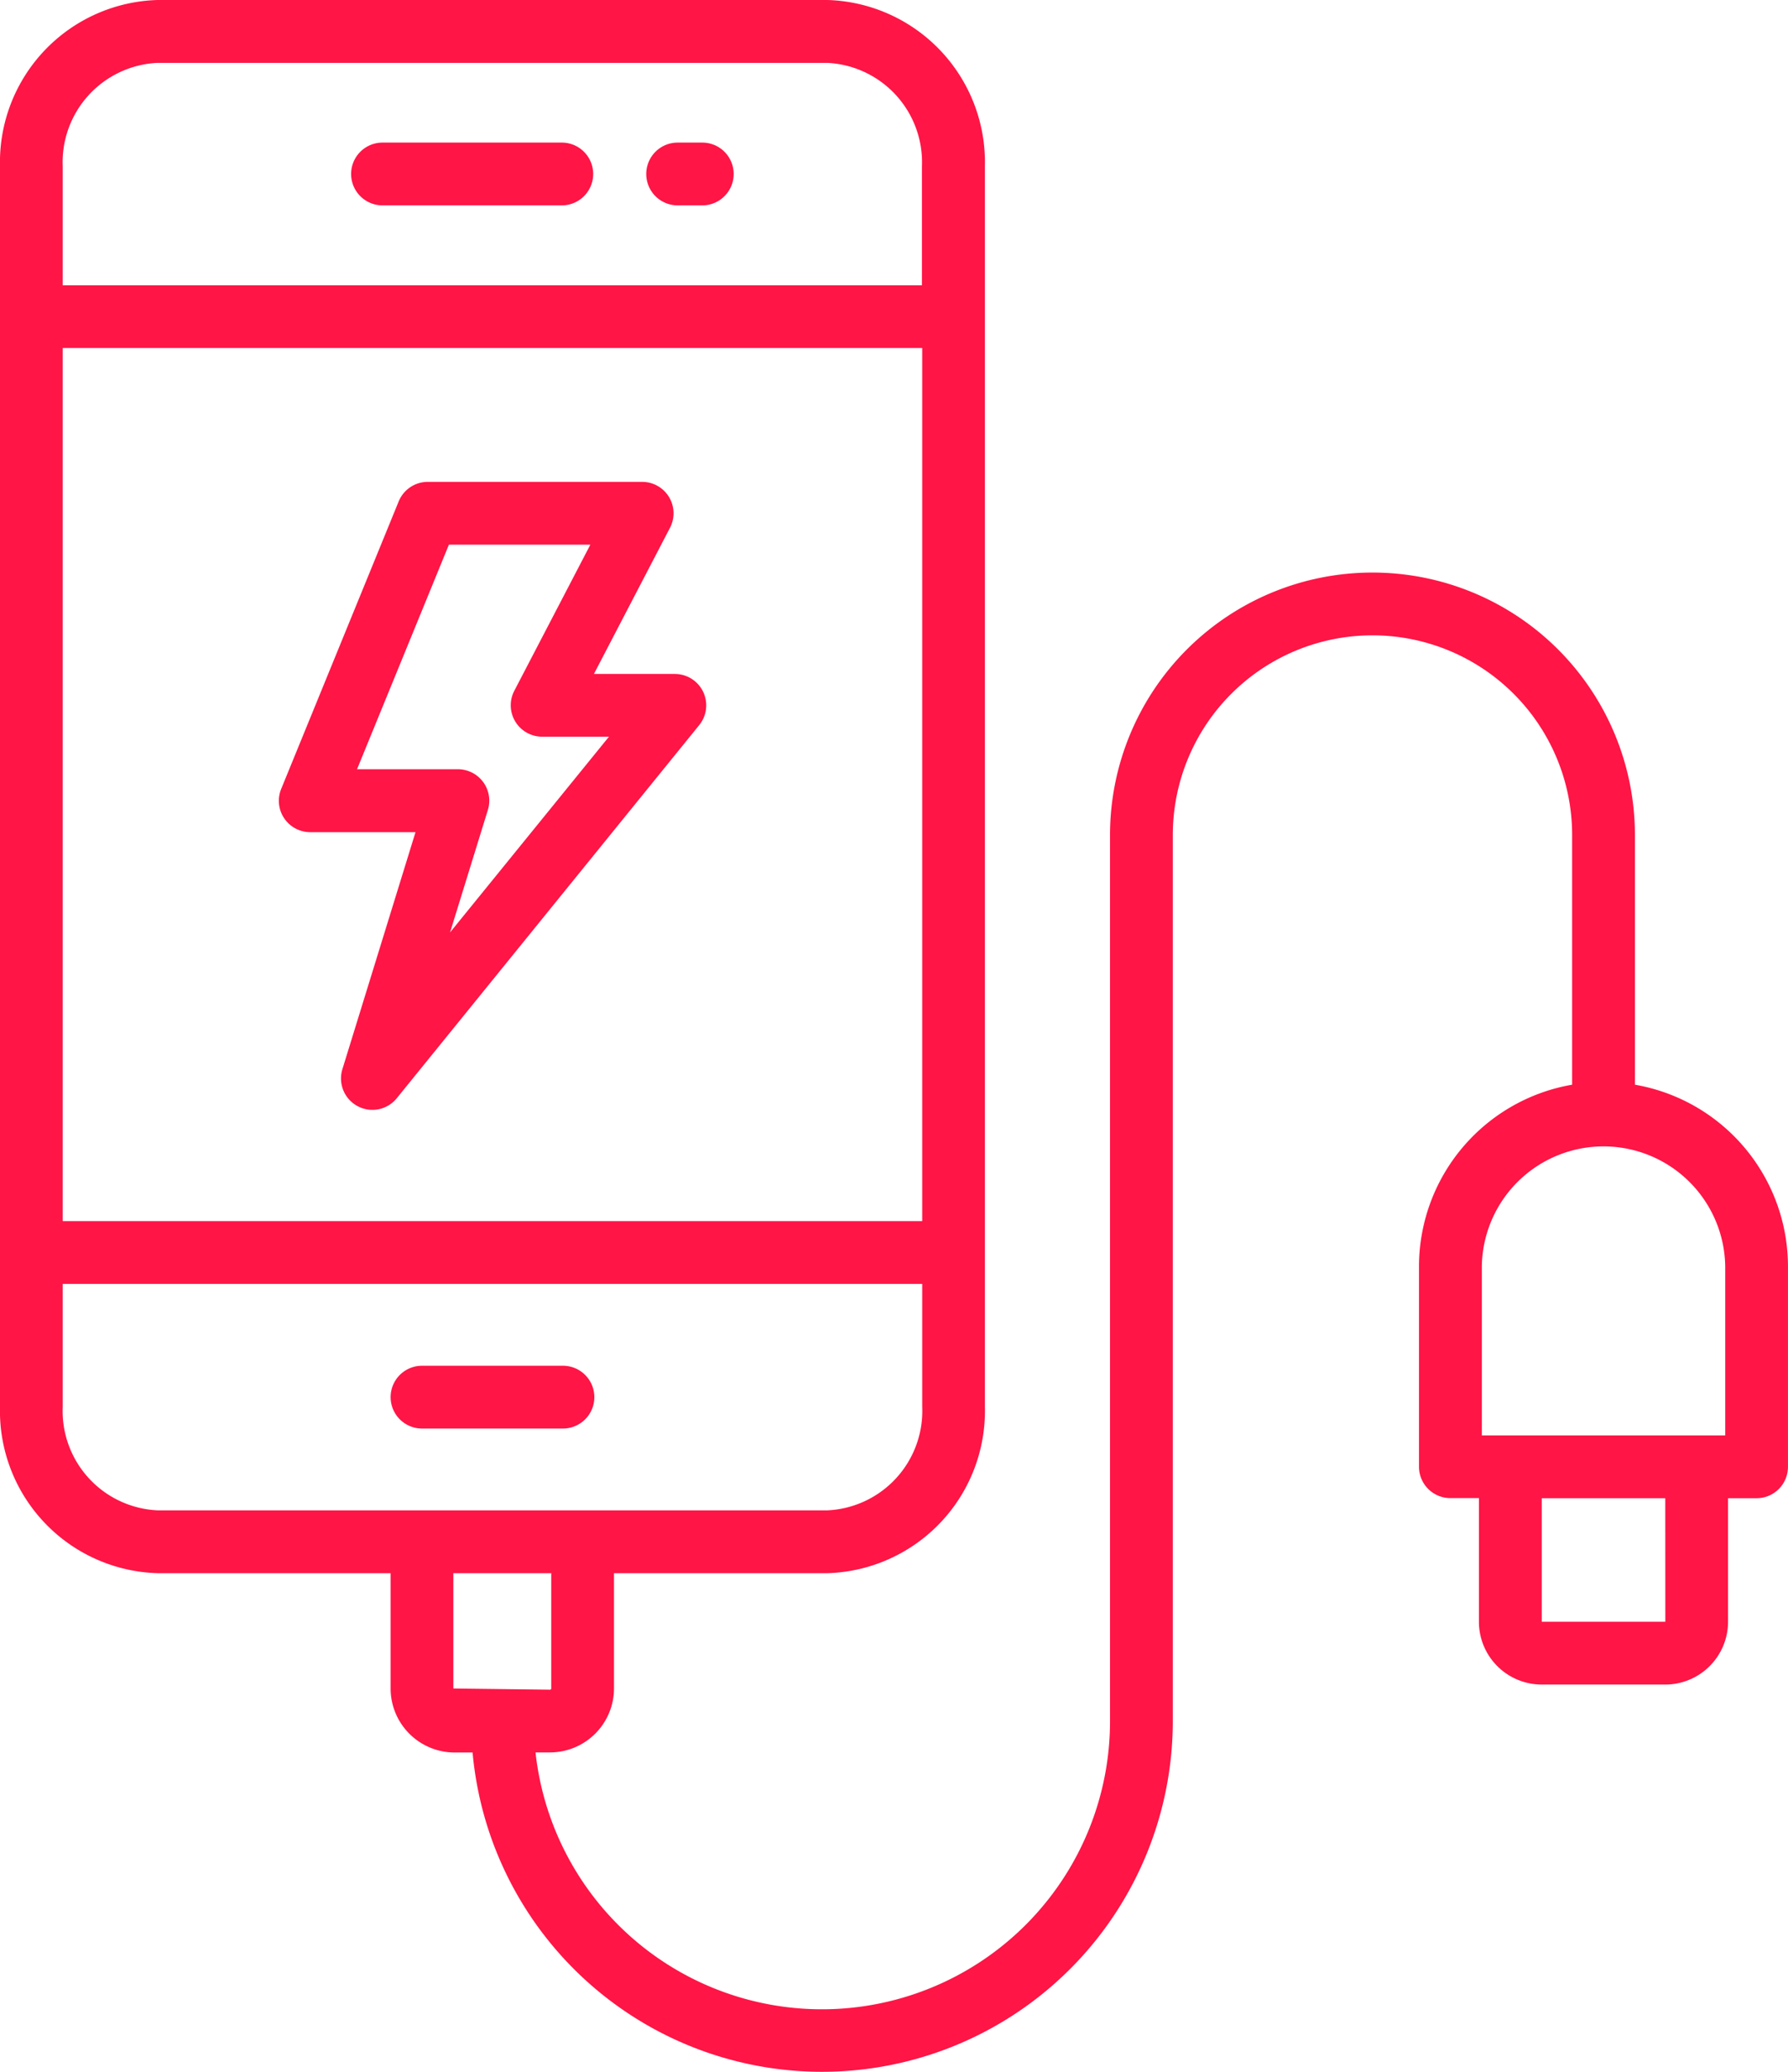
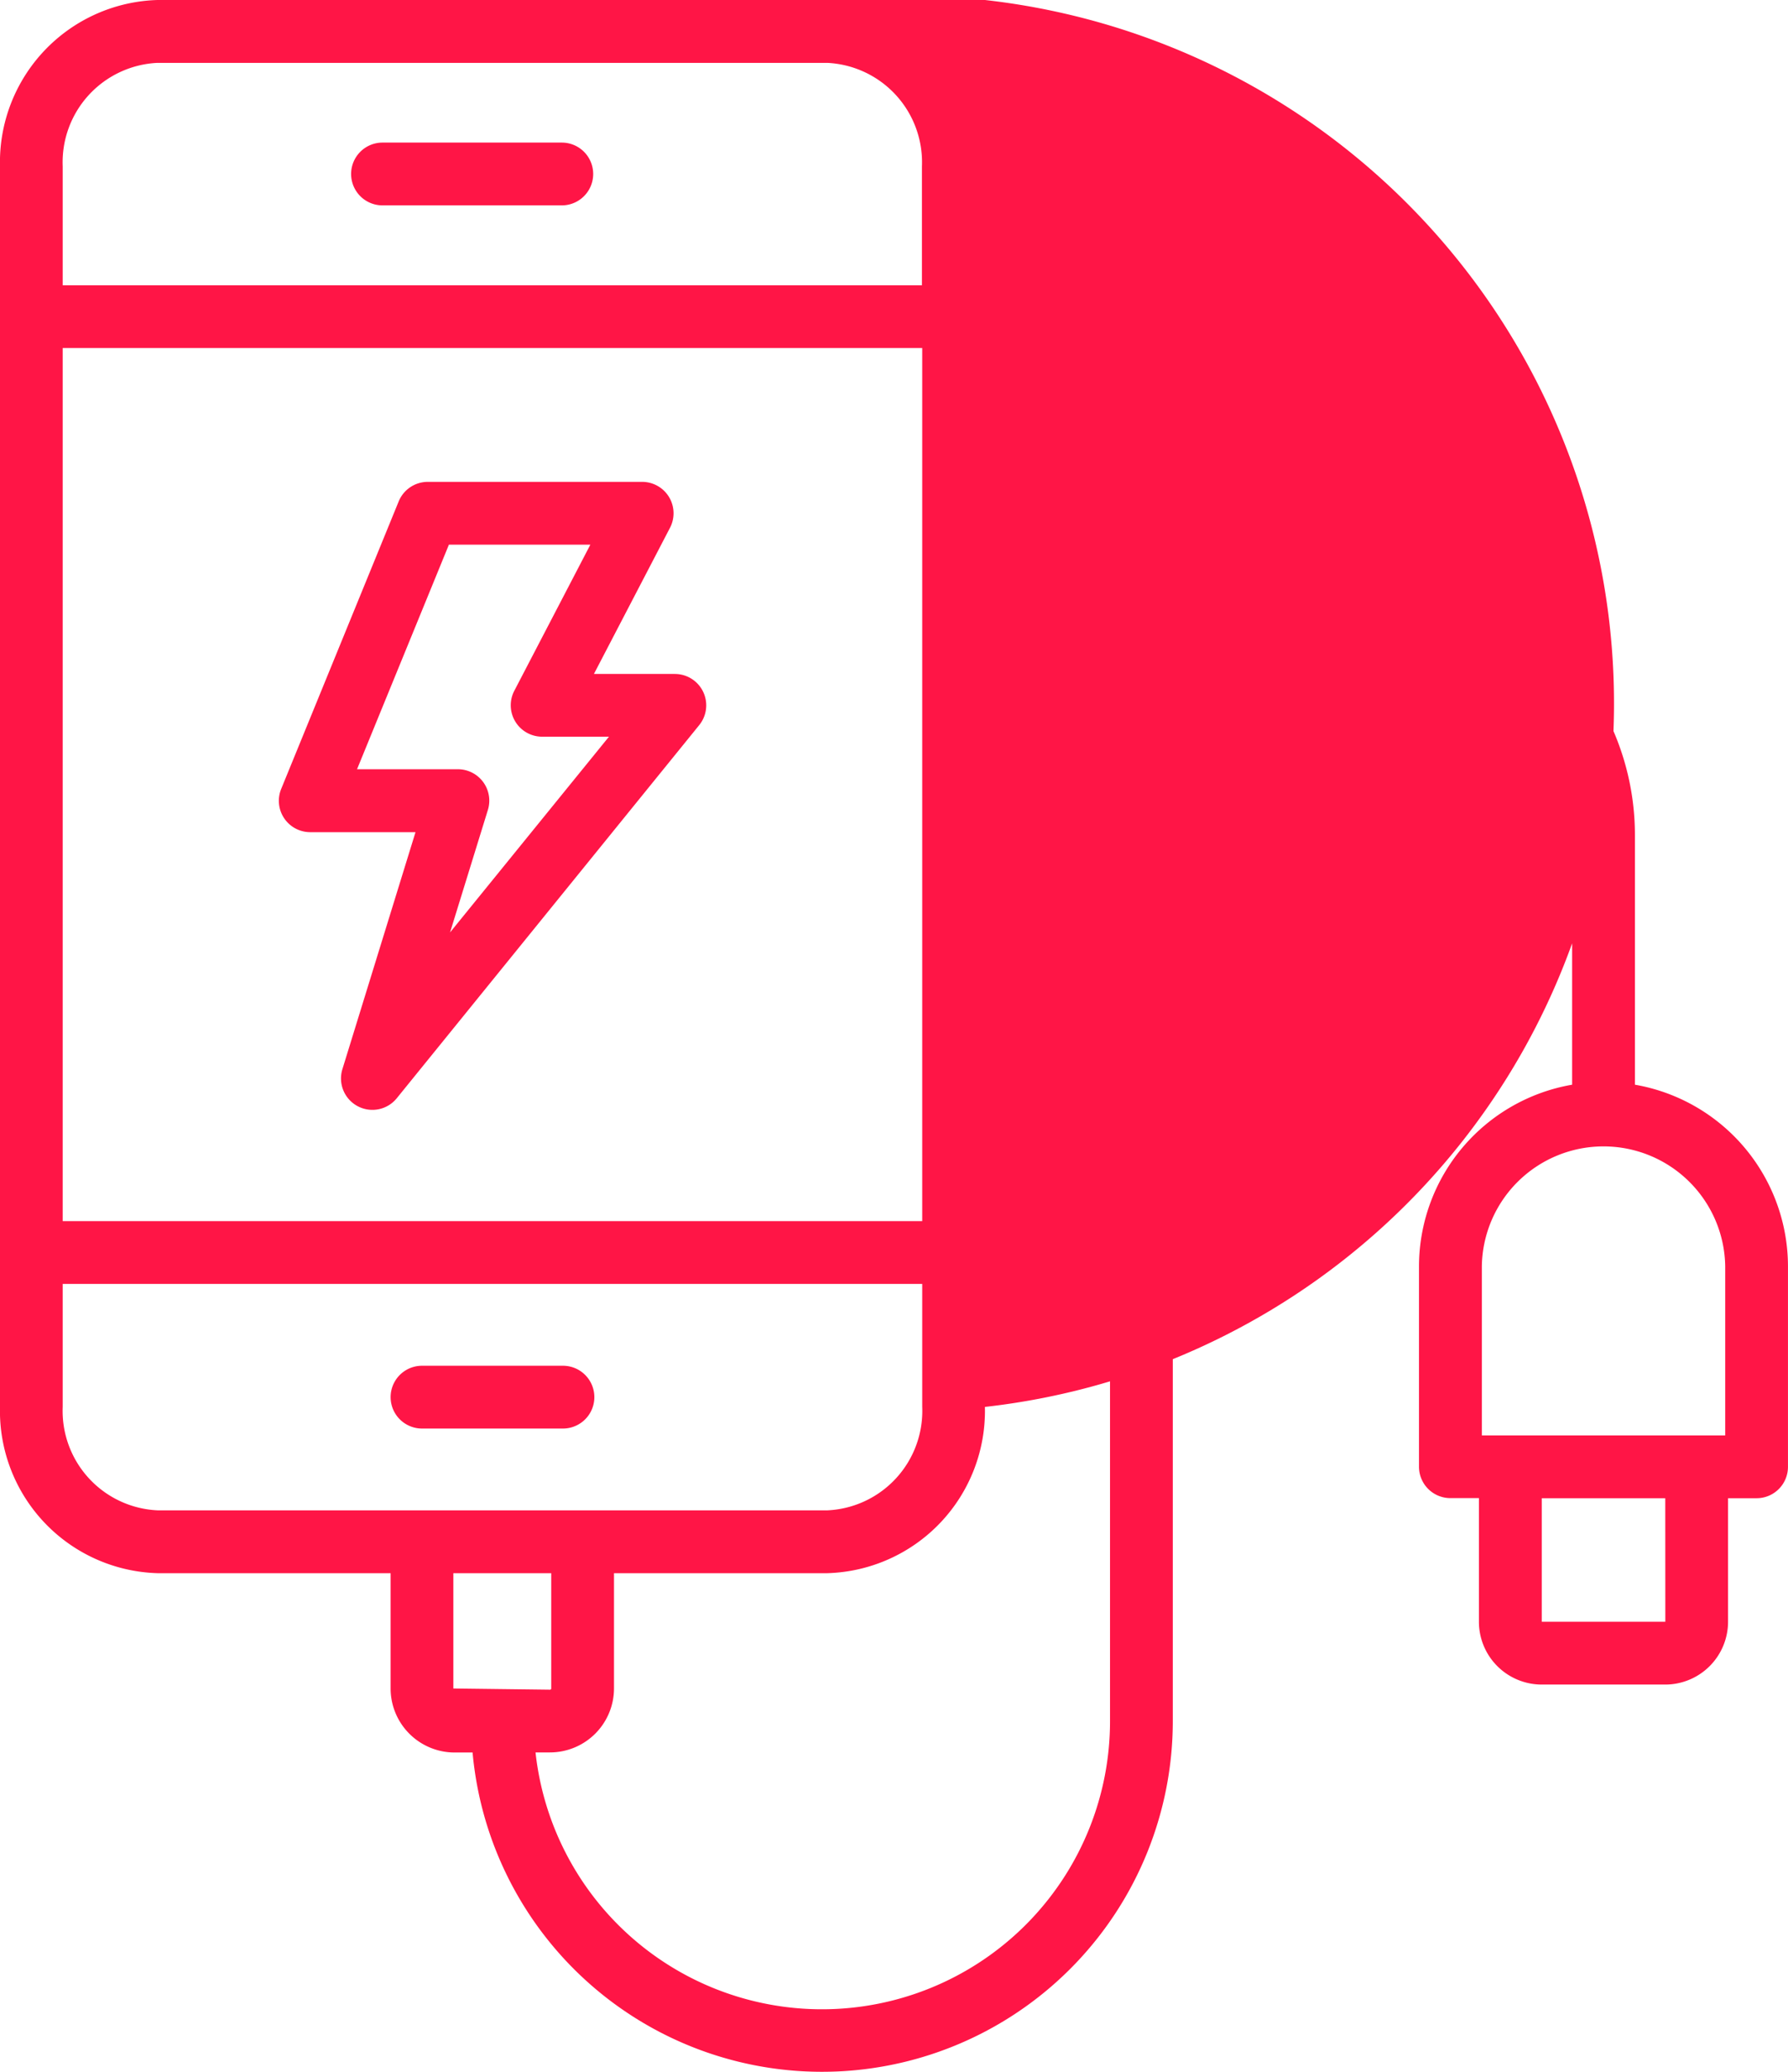
<svg xmlns="http://www.w3.org/2000/svg" width="64.217" height="74.414" viewBox="0 0 64.217 74.414">
  <g id="Group_874" data-name="Group 874" transform="translate(-6.248 -2)">
    <path id="Path_2613" data-name="Path 2613" d="M24.321,6.267H17.882a1.127,1.127,0,0,0,0,2.255h6.439a1.127,1.127,0,1,0,0-2.255Z" transform="translate(2.104 0.854)" fill="#ff1546" />
-     <path id="Path_2614" data-name="Path 2614" d="M27.6,6.267h-.885a1.127,1.127,0,0,0,0,2.255H27.6a1.127,1.127,0,0,0,0-2.255Z" transform="translate(3.871 0.854)" fill="#ff1546" />
    <path id="Path_2615" data-name="Path 2615" d="M24.127,45.122a1.127,1.127,0,1,0,0-2.255H19.065a1.127,1.127,0,1,0,0,2.255Z" transform="translate(2.34 8.183)" fill="#ff1546" />
-     <path id="Path_2616" data-name="Path 2616" d="M64.967,40.956V31.989a9.426,9.426,0,0,0-18.852,0V63.81a10.347,10.347,0,0,1-20.633,1.127H26a2.3,2.3,0,0,0,2.3-2.3V58.5h7.663a5.828,5.828,0,0,0,5.658-5.971V7.971A5.828,5.828,0,0,0,35.967,2H11.906A5.828,5.828,0,0,0,6.248,7.971V52.527A5.828,5.828,0,0,0,11.906,58.5h8.371v4.14a2.3,2.3,0,0,0,2.3,2.3h.644A12.6,12.6,0,0,0,48.37,63.81V31.989a7.171,7.171,0,0,1,14.342,0v8.967a6.63,6.63,0,0,0-5.5,6.521v7.2a1.127,1.127,0,0,0,1.127,1.127h1.025v4.436A2.258,2.258,0,0,0,61.621,62.5h4.436a2.258,2.258,0,0,0,2.255-2.255V55.808h1.025a1.127,1.127,0,0,0,1.127-1.127v-7.2A6.63,6.63,0,0,0,64.967,40.956ZM8.5,14.5H39.37V45.856H8.5Zm0-6.526a3.574,3.574,0,0,1,3.4-3.716h24.06a3.574,3.574,0,0,1,3.4,3.716v4.271H8.5Zm0,44.556V48.111H39.37v4.416a3.574,3.574,0,0,1-3.4,3.716H11.906A3.574,3.574,0,0,1,8.5,52.527Zm14.03,10.111V58.5h3.516v4.14a.044.044,0,0,1-.044.044ZM59.469,47.477a4.371,4.371,0,0,1,8.741,0v6.076H59.469Zm6.59,12.767H61.621V55.808h4.436Z" transform="translate(0)" fill="#ff1546" />
+     <path id="Path_2616" data-name="Path 2616" d="M64.967,40.956V31.989a9.426,9.426,0,0,0-18.852,0V63.81a10.347,10.347,0,0,1-20.633,1.127H26a2.3,2.3,0,0,0,2.3-2.3V58.5h7.663a5.828,5.828,0,0,0,5.658-5.971A5.828,5.828,0,0,0,35.967,2H11.906A5.828,5.828,0,0,0,6.248,7.971V52.527A5.828,5.828,0,0,0,11.906,58.5h8.371v4.14a2.3,2.3,0,0,0,2.3,2.3h.644A12.6,12.6,0,0,0,48.37,63.81V31.989a7.171,7.171,0,0,1,14.342,0v8.967a6.63,6.63,0,0,0-5.5,6.521v7.2a1.127,1.127,0,0,0,1.127,1.127h1.025v4.436A2.258,2.258,0,0,0,61.621,62.5h4.436a2.258,2.258,0,0,0,2.255-2.255V55.808h1.025a1.127,1.127,0,0,0,1.127-1.127v-7.2A6.63,6.63,0,0,0,64.967,40.956ZM8.5,14.5H39.37V45.856H8.5Zm0-6.526a3.574,3.574,0,0,1,3.4-3.716h24.06a3.574,3.574,0,0,1,3.4,3.716v4.271H8.5Zm0,44.556V48.111H39.37v4.416a3.574,3.574,0,0,1-3.4,3.716H11.906A3.574,3.574,0,0,1,8.5,52.527Zm14.03,10.111V58.5h3.516v4.14a.044.044,0,0,1-.044.044ZM59.469,47.477a4.371,4.371,0,0,1,8.741,0v6.076H59.469Zm6.59,12.767H61.621V55.808h4.436Z" transform="translate(0)" fill="#ff1546" />
    <path id="Path_2617" data-name="Path 2617" d="M28.809,23.316h-2.9l2.732-5.249a1.128,1.128,0,0,0-1-1.648h-7.7a1.128,1.128,0,0,0-1.044.7L14.678,27.442A1.127,1.127,0,0,0,15.722,29H19.5l-2.626,8.513a1.128,1.128,0,0,0,.547,1.327,1.126,1.126,0,0,0,1.406-.284l10.862-13.4a1.127,1.127,0,0,0-.875-1.838ZM20.741,32.6,22.1,28.2a1.128,1.128,0,0,0-1.078-1.46H17.4l3.3-8.066H25.78l-2.732,5.249a1.128,1.128,0,0,0,1,1.648h2.4Z" transform="translate(1.671 2.887)" fill="#ff1546" />
  </g>
</svg>